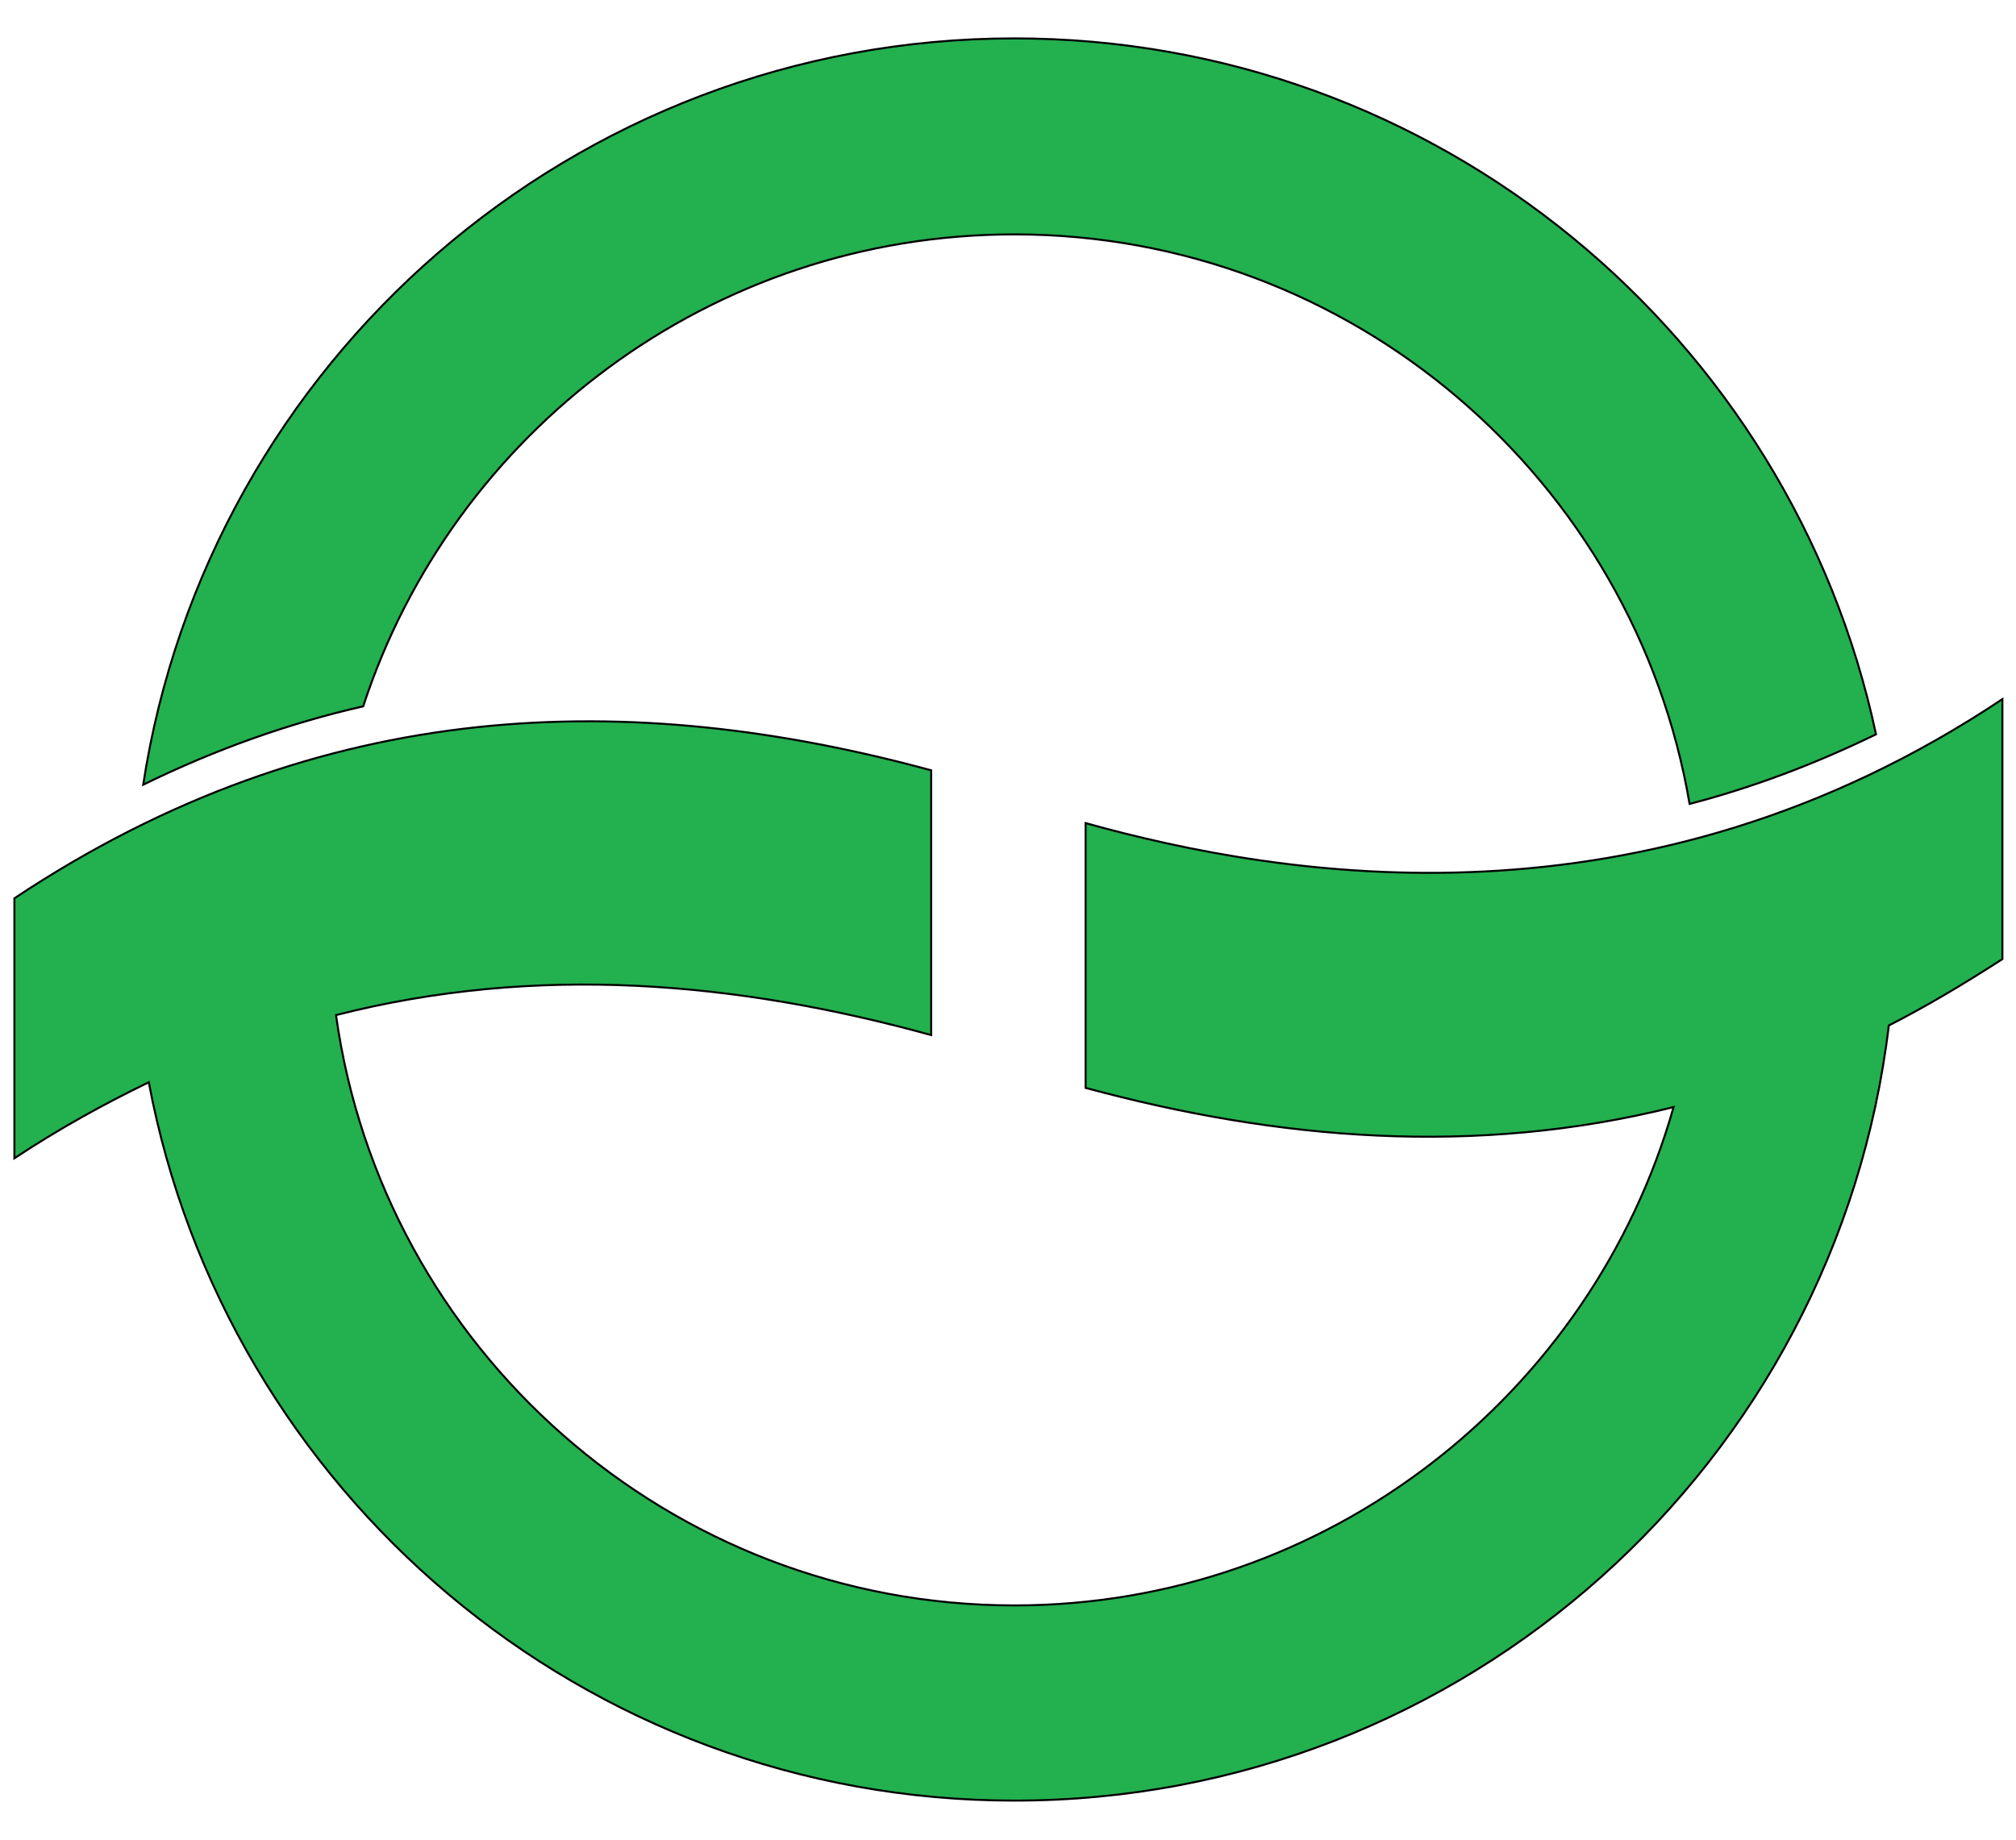
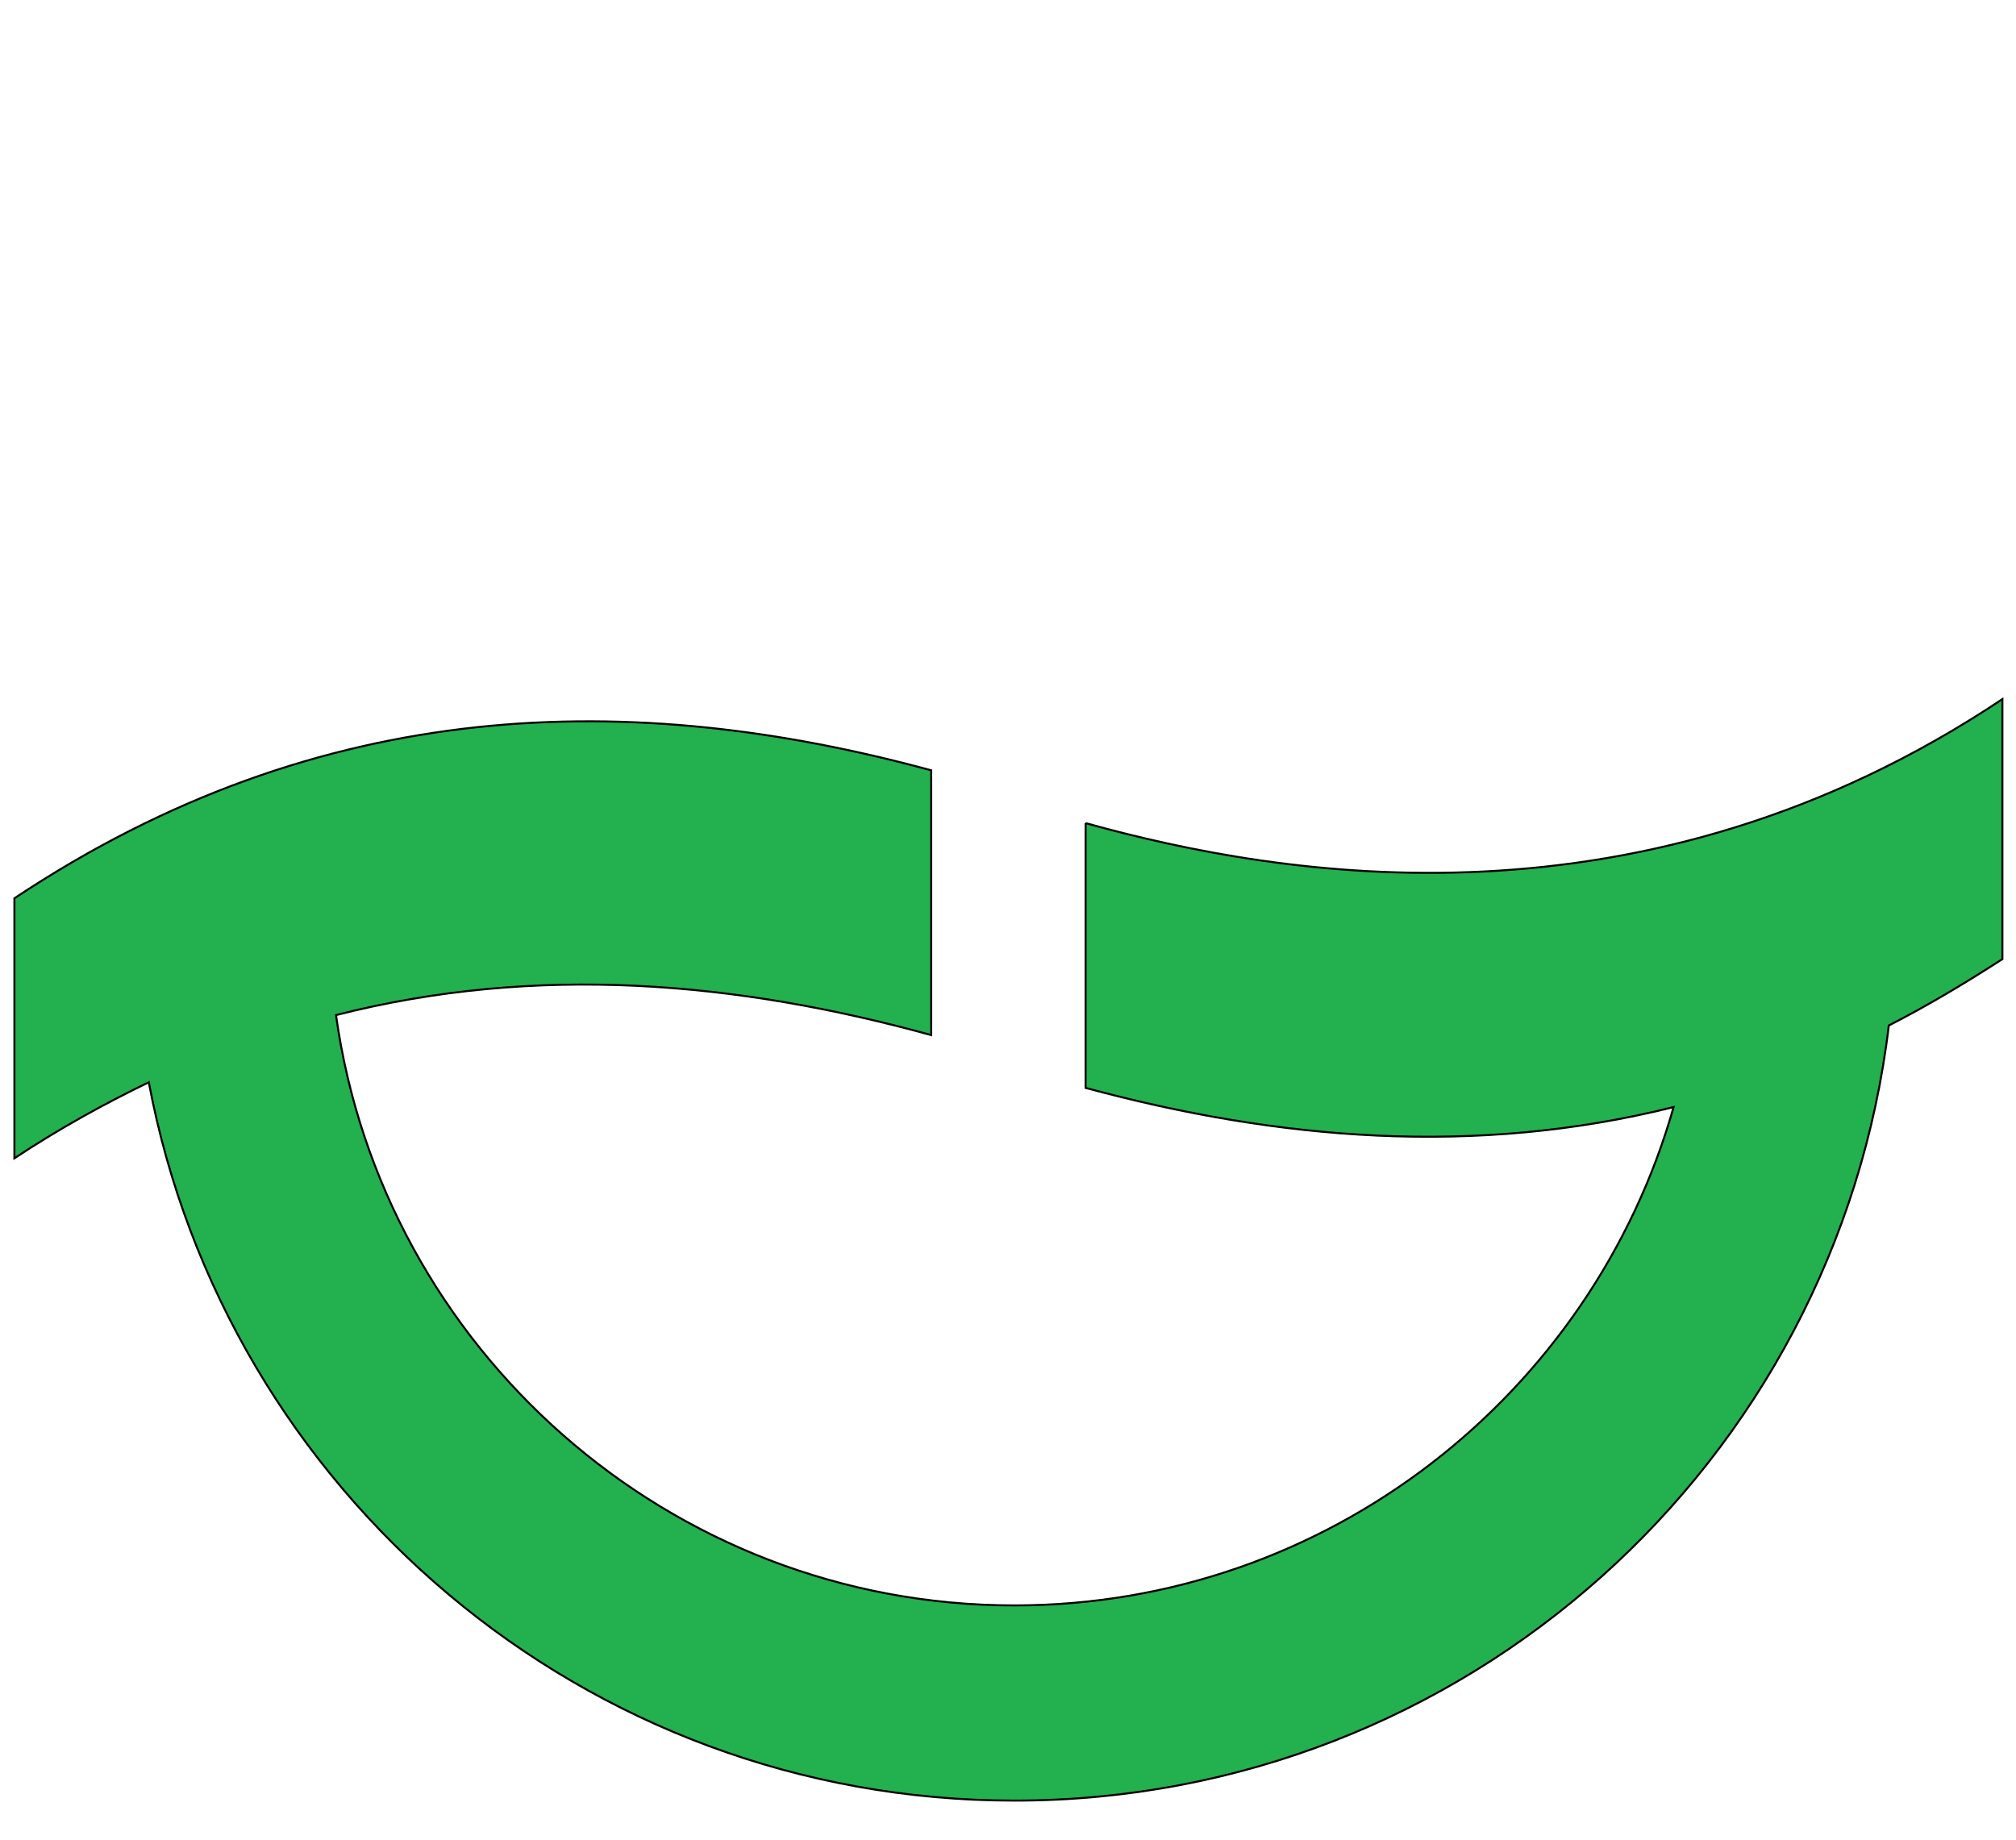
<svg xmlns="http://www.w3.org/2000/svg" version="1.1" id="Layer_2" x="0px" y="0px" viewBox="0 0 252 230" style="enable-background:new 0 0 252 230;" xml:space="preserve">
  <style type="text/css">
	.st0{fill:#23B04E;stroke:#000000;stroke-width:0.25;stroke-miterlimit:10;}
</style>
  <g>
-     <path class="st0" d="M126.8,29.3c42.3,0,77.5,30.8,84.4,71.2c7.7-2,15.5-4.9,23.3-8.7c-10.6-49.7-54.8-87-107.7-87   C71.7,4.8,26,45.3,17.9,98.1c9.2-4.5,18.3-7.7,27.5-9.8C56.6,54.1,88.8,29.3,126.8,29.3z" />
-     <path class="st0" d="M135.7,102.9V136c24,6.5,48.7,8.6,73.5,2.4c-10.2,35.9-43.3,62.3-82.4,62.3c-43.2,0-79-32.2-84.8-73.8   c25.1-6.4,50.1-4.2,74.4,2.5V96.3c-37.2-10.1-76.1-9.6-114.6,16c0,10.8,0,21.7,0,32.5c5.6-3.7,11.2-6.8,16.8-9.5   c9.6,51.1,54.4,89.8,108.2,89.8c56.4,0,102.8-42.3,109.3-96.9c4.7-2.4,9.4-5.2,14.2-8.3c0-10.8,0-21.7,0-32.5   C205.5,117.3,160.5,109.8,135.7,102.9z" />
+     <path class="st0" d="M135.7,102.9V136c24,6.5,48.7,8.6,73.5,2.4c-10.2,35.9-43.3,62.3-82.4,62.3c-43.2,0-79-32.2-84.8-73.8   c25.1-6.4,50.1-4.2,74.4,2.5V96.3c-37.2-10.1-76.1-9.6-114.6,16c0,10.8,0,21.7,0,32.5c5.6-3.7,11.2-6.8,16.8-9.5   c9.6,51.1,54.4,89.8,108.2,89.8c56.4,0,102.8-42.3,109.3-96.9c4.7-2.4,9.4-5.2,14.2-8.3c0-10.8,0-21.7,0-32.5   C205.5,117.3,160.5,109.8,135.7,102.9" />
  </g>
</svg>